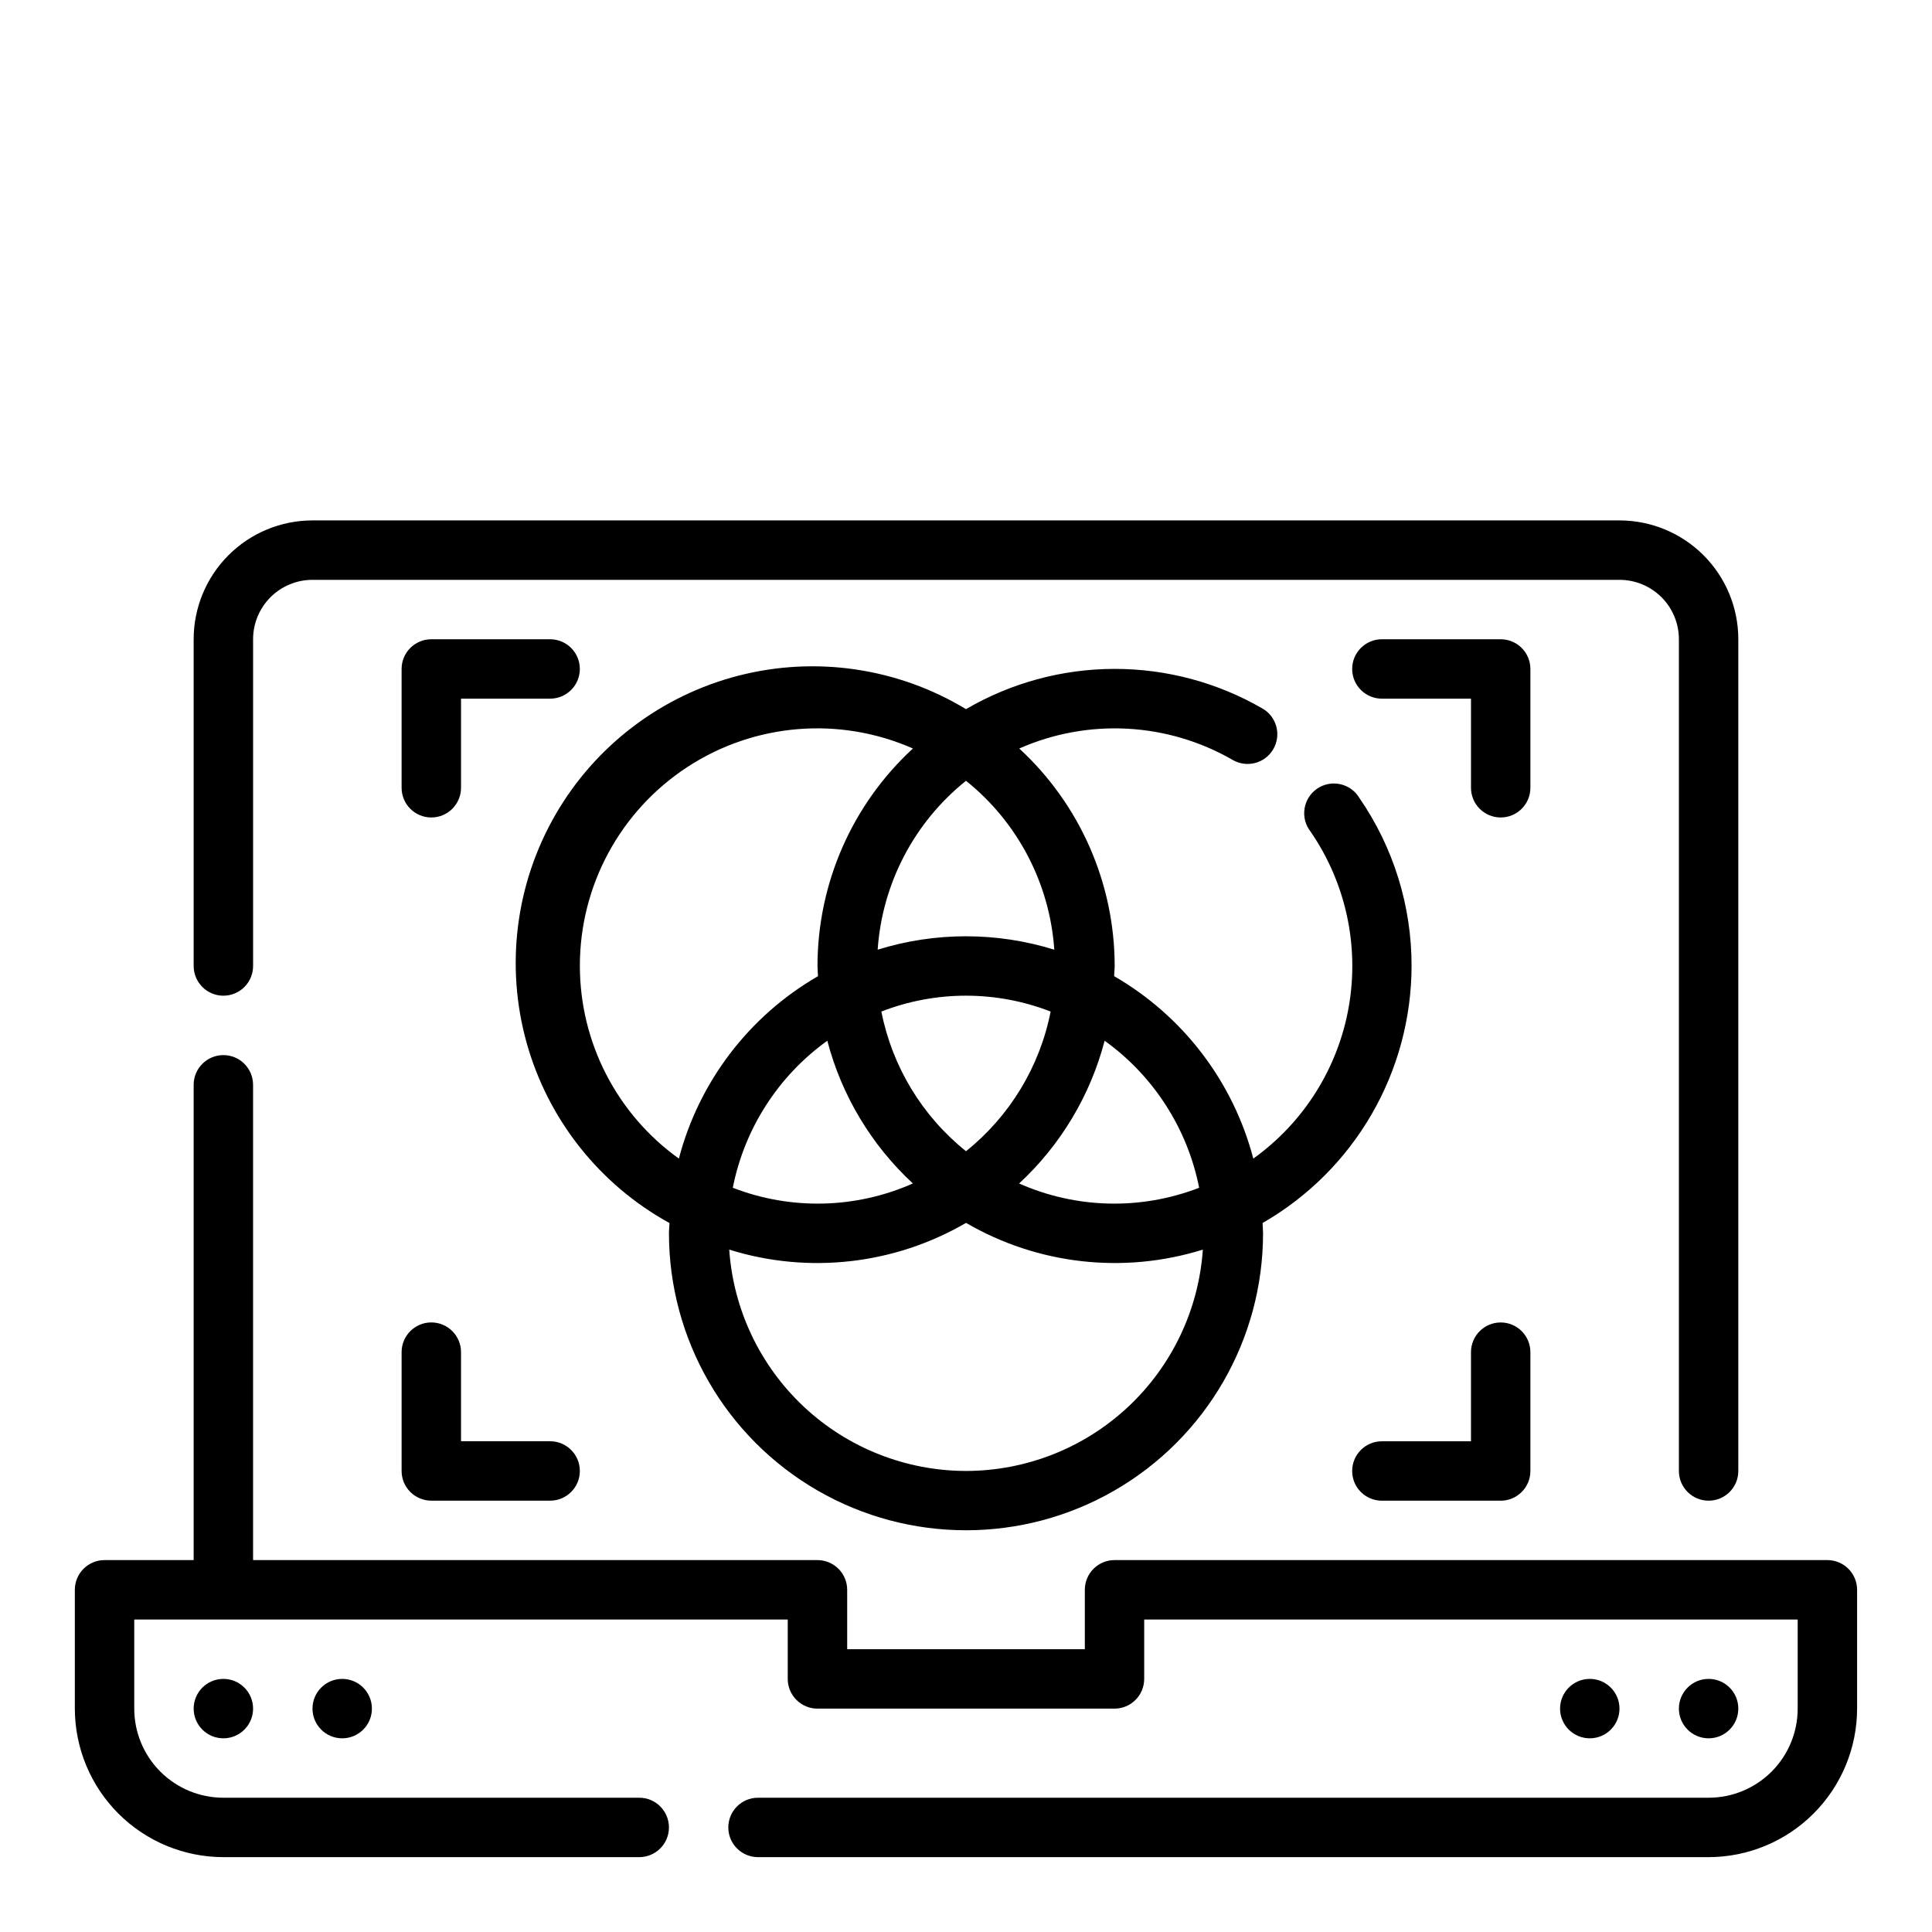
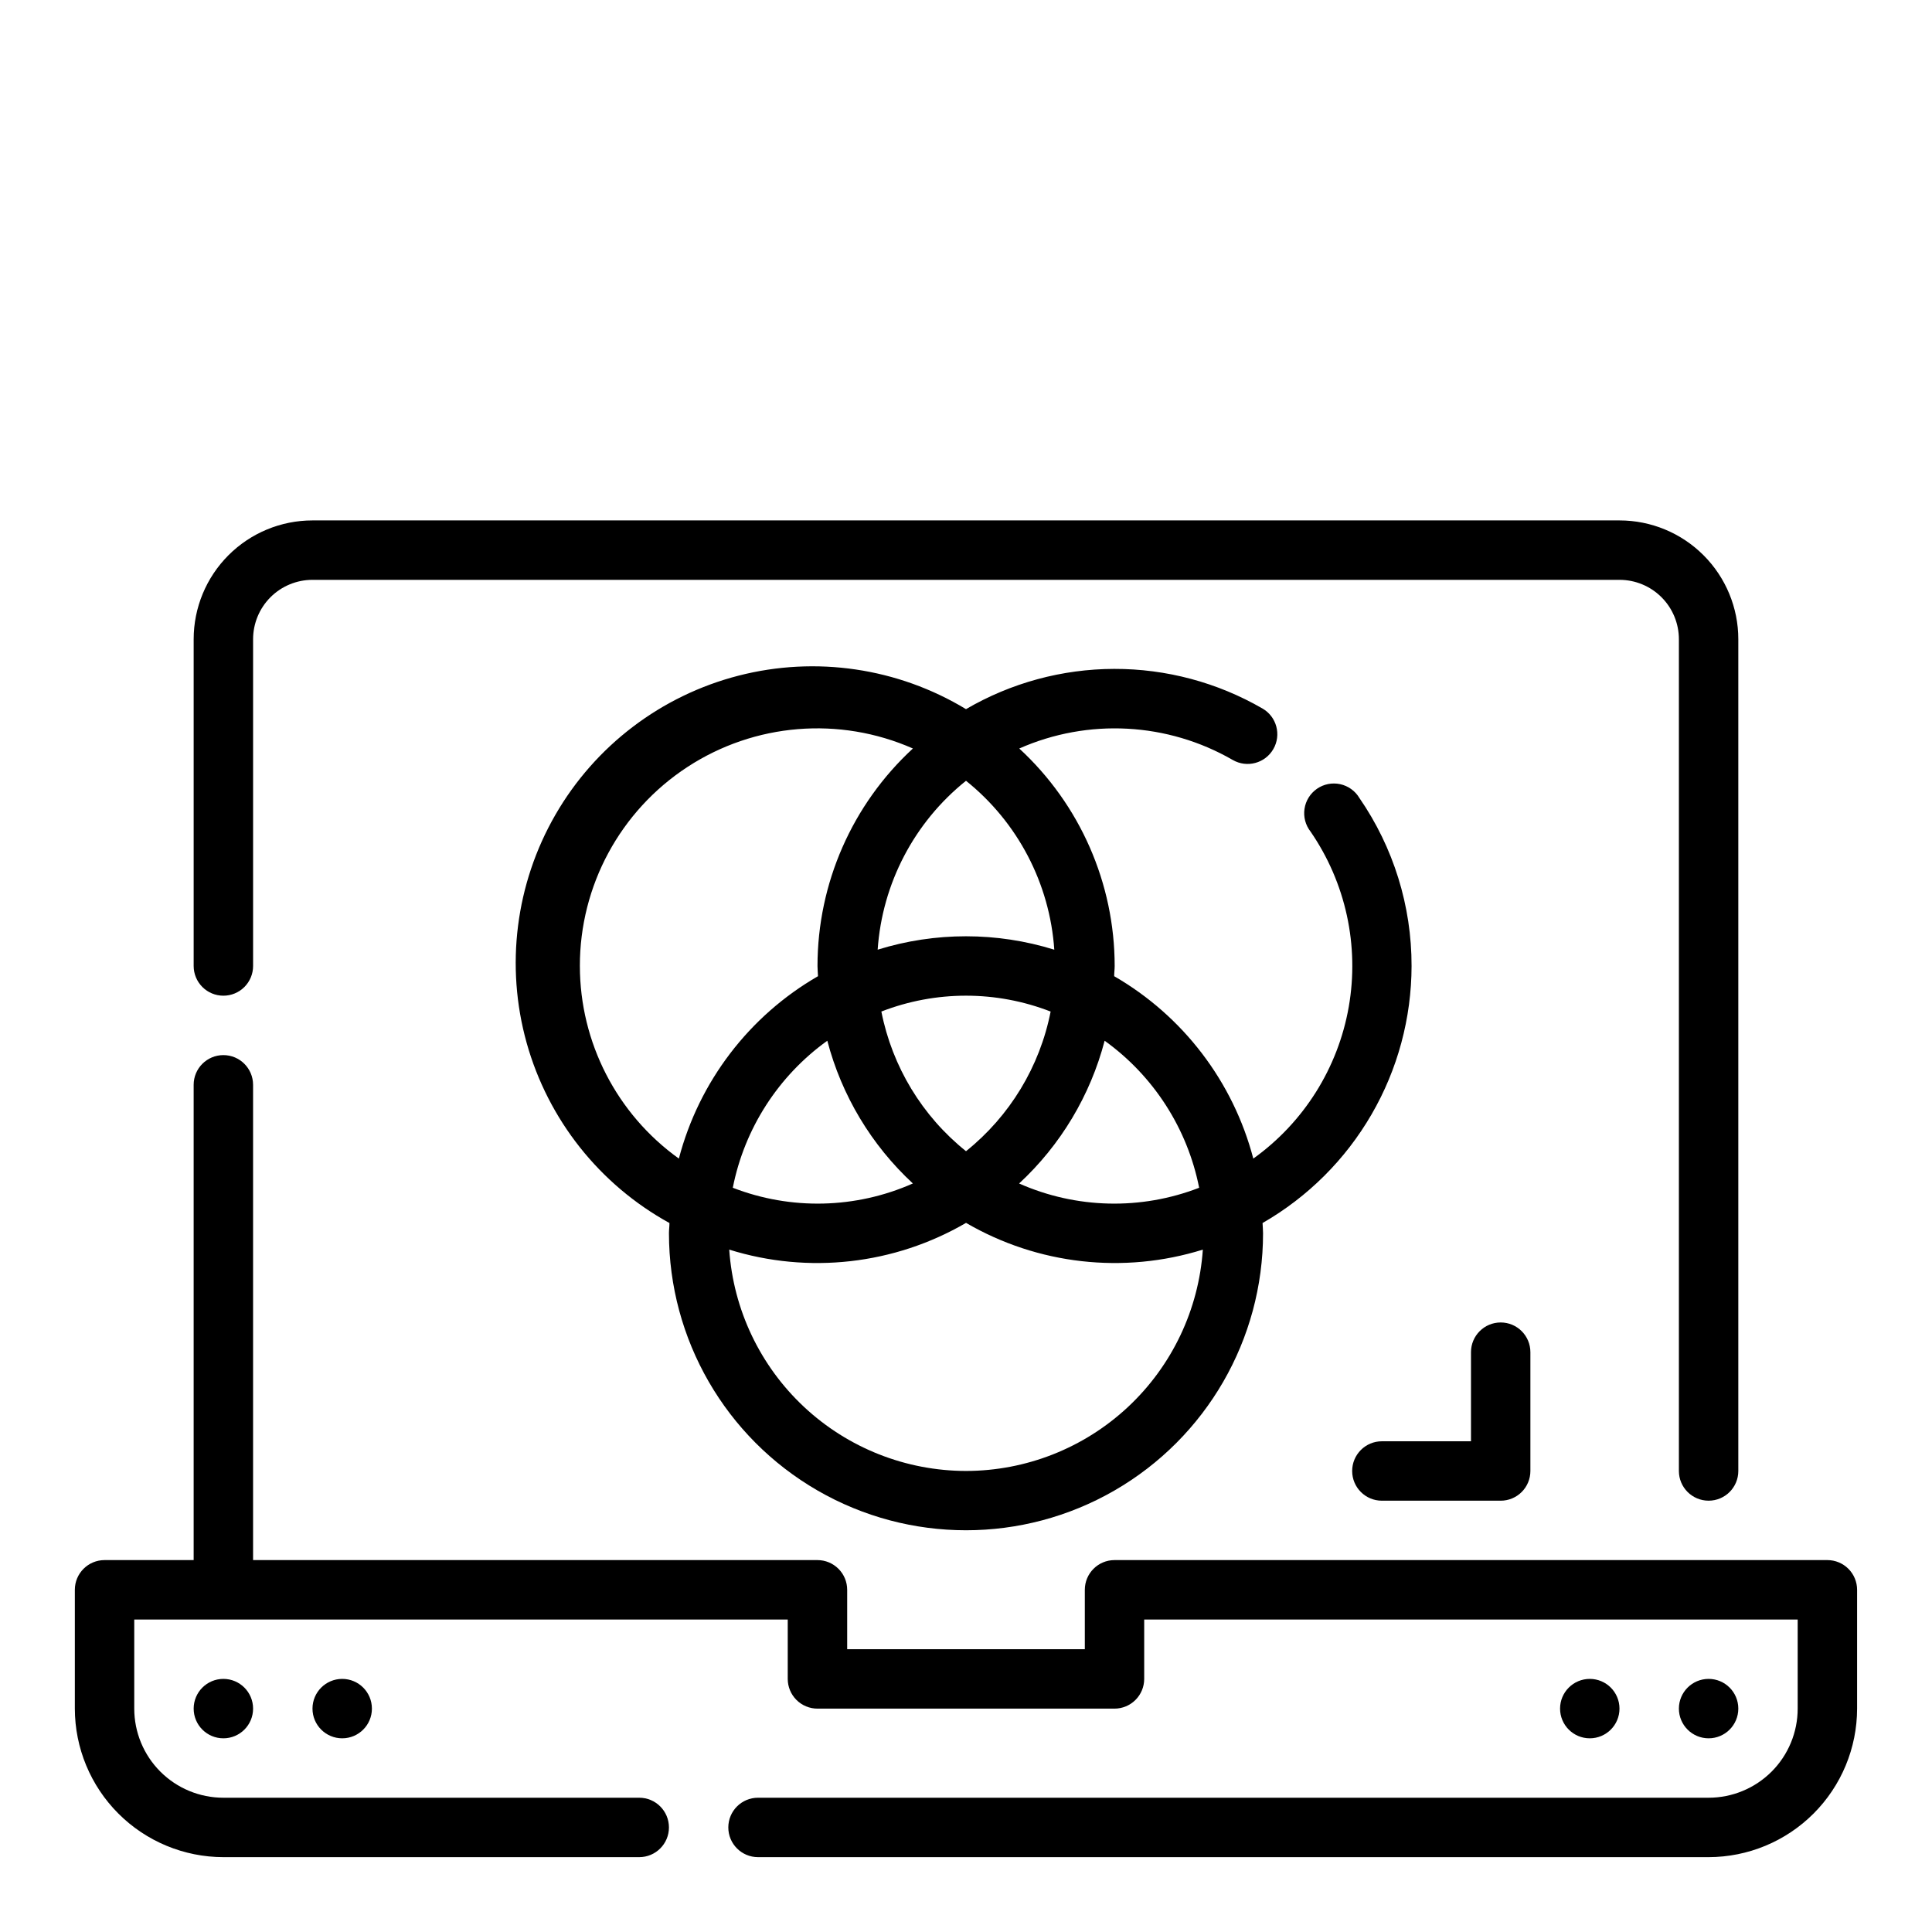
<svg xmlns="http://www.w3.org/2000/svg" fill="#000000" width="800px" height="800px" version="1.1" viewBox="144 144 512 512">
  <g>
    <path d="m203.2 407.87c2.086 0 4.09-0.828 5.566-2.305 1.477-1.477 2.305-3.481 2.305-5.566v-86.594c0-4.176 1.66-8.18 4.609-11.133 2.953-2.953 6.957-4.609 11.133-4.609h346.37c4.176 0 8.18 1.656 11.133 4.609 2.953 2.953 4.609 6.957 4.609 11.133v220.42c0 4.348 3.527 7.871 7.875 7.871 4.348 0 7.871-3.523 7.871-7.871v-220.42c0-8.352-3.316-16.359-9.223-22.266s-13.914-9.223-22.266-9.223h-346.37c-8.352 0-16.359 3.316-22.266 9.223-5.902 5.906-9.223 13.914-9.223 22.266v86.594c0 2.086 0.832 4.09 2.309 5.566 1.477 1.477 3.477 2.305 5.566 2.305z" />
    <path d="m628.29 557.44h-188.93c-4.348 0-7.871 3.527-7.871 7.875v15.742h-62.977v-15.742c0-2.09-0.832-4.09-2.309-5.566-1.477-1.477-3.477-2.309-5.566-2.309h-149.57v-125.95c0-4.348-3.523-7.875-7.871-7.875-4.348 0-7.875 3.527-7.875 7.875v125.95h-23.613c-4.348 0-7.875 3.527-7.875 7.875v31.488c0.016 10.434 4.164 20.438 11.543 27.816 7.379 7.379 17.383 11.531 27.82 11.543h110.21c4.348 0 7.871-3.523 7.871-7.871 0-4.348-3.523-7.875-7.871-7.875h-110.21c-6.266 0-12.273-2.488-16.699-6.914-4.43-4.43-6.918-10.438-6.918-16.699v-23.617h173.18v15.742c0 2.09 0.832 4.09 2.305 5.566 1.477 1.477 3.481 2.309 5.566 2.309h78.723c2.086 0 4.09-0.832 5.566-2.309 1.477-1.477 2.305-3.477 2.305-5.566v-15.742h173.18v23.617c0 6.262-2.488 12.27-6.914 16.699-4.43 4.426-10.438 6.914-16.699 6.914h-251.91c-4.348 0-7.871 3.527-7.871 7.875 0 4.348 3.523 7.871 7.871 7.871h251.91c10.434-0.012 20.438-4.164 27.816-11.543 7.379-7.379 11.531-17.383 11.543-27.816v-31.488c0-2.09-0.832-4.09-2.305-5.566-1.477-1.477-3.481-2.309-5.566-2.309z" />
    <path d="m604.67 596.8c0 4.348-3.523 7.871-7.871 7.871-4.348 0-7.875-3.523-7.875-7.871 0-4.348 3.527-7.875 7.875-7.875 4.348 0 7.871 3.527 7.871 7.875" />
    <path d="m573.18 596.8c0 4.348-3.523 7.871-7.871 7.871s-7.875-3.523-7.875-7.871c0-4.348 3.527-7.875 7.875-7.875s7.871 3.527 7.871 7.875" />
    <path d="m242.56 596.8c0 4.348-3.523 7.871-7.871 7.871s-7.875-3.523-7.875-7.871c0-4.348 3.527-7.875 7.875-7.875s7.871 3.527 7.871 7.875" />
    <path d="m211.07 596.8c0 4.348-3.523 7.871-7.871 7.871-4.348 0-7.875-3.523-7.875-7.871 0-4.348 3.527-7.875 7.875-7.875 4.348 0 7.871 3.527 7.871 7.875" />
    <path d="m518.08 400c0.027-15.906-4.797-31.441-13.832-44.535-1.113-1.867-2.957-3.188-5.082-3.652-2.129-0.461-4.352-0.023-6.141 1.211-1.793 1.238-2.992 3.16-3.316 5.312-0.324 2.152 0.258 4.34 1.605 6.051 9.324 13.551 12.957 30.223 10.121 46.43-2.84 16.203-11.922 30.645-25.297 40.223-5.34-20.391-18.617-37.797-36.871-48.34 0-0.906 0.133-1.785 0.133-2.699-0.012-21.902-9.18-42.801-25.285-57.641 18.266-8.066 39.281-6.938 56.574 3.039 3.769 2.172 8.586 0.883 10.758-2.887 2.176-3.766 0.883-8.582-2.883-10.754-11.949-6.906-25.508-10.527-39.305-10.496-13.801 0.031-27.344 3.711-39.258 10.668-18.086-10.941-39.812-14.141-60.285-8.875-20.469 5.266-37.961 18.547-48.523 36.855-10.562 18.305-13.312 40.094-7.629 60.453 5.688 20.355 19.328 37.566 37.848 47.75 0 0.906-0.133 1.785-0.133 2.699v0.004c0 28.121 15.004 54.109 39.359 68.172 24.359 14.062 54.367 14.062 78.723 0s39.359-40.051 39.359-68.172c0-0.914-0.102-1.793-0.133-2.699v-0.004c11.984-6.887 21.941-16.805 28.875-28.766 6.934-11.957 10.594-25.527 10.617-39.348zm-56.293 58.773v-0.004c-15.422 5.977-32.59 5.566-47.711-1.133 11.004-10.191 18.867-23.32 22.664-37.832 12.992 9.34 21.945 23.27 25.047 38.965zm-84.23-46.695v-0.004c14.434-5.609 30.441-5.609 44.871 0-2.875 14.598-10.816 27.703-22.426 37.008-11.609-9.305-19.555-22.41-22.43-37.008zm8.352 45.562v-0.004c-15.121 6.699-32.289 7.109-47.711 1.133 3.102-15.695 12.055-29.625 25.047-38.965 3.801 14.516 11.672 27.641 22.68 37.832zm37.473-61.961v-0.004c-15.238-4.734-31.555-4.734-46.793 0 1.203-17.535 9.695-33.77 23.414-44.758 13.711 10.992 22.195 27.223 23.395 44.758zm-125.71 4.32c-0.027-21.27 10.699-41.109 28.508-52.742 17.809-11.629 40.285-13.473 59.75-4.898-16.102 14.84-25.27 35.738-25.285 57.641 0 0.914 0.102 1.793 0.133 2.699h0.004c-18.258 10.539-31.535 27.949-36.875 48.34-16.453-11.797-26.219-30.793-26.234-51.039zm102.34 133.82c-15.941-0.02-31.285-6.082-42.93-16.969-11.648-10.887-18.734-25.781-19.828-41.688 20.988 6.547 43.758 3.977 62.758-7.086 18.996 11.062 41.77 13.633 62.754 7.086-1.094 15.906-8.18 30.801-19.824 41.688-11.648 10.887-26.988 16.949-42.93 16.969z" />
    <path d="m510.21 541.7h31.488c2.086 0 4.09-0.828 5.566-2.305 1.477-1.477 2.305-3.481 2.305-5.566v-31.488c0-4.348-3.523-7.875-7.871-7.875-4.348 0-7.871 3.527-7.871 7.875v23.617l-23.617-0.004c-4.348 0-7.871 3.527-7.871 7.875 0 4.348 3.523 7.871 7.871 7.871z" />
-     <path d="m549.57 321.28c0-2.086-0.828-4.09-2.305-5.566-1.477-1.477-3.481-2.305-5.566-2.305h-31.488c-4.348 0-7.871 3.523-7.871 7.871s3.523 7.871 7.871 7.871h23.617v23.617c0 4.348 3.523 7.871 7.871 7.871 4.348 0 7.871-3.523 7.871-7.871z" />
-     <path d="m258.3 360.64c2.09 0 4.09-0.828 5.566-2.305 1.477-1.477 2.309-3.477 2.309-5.566v-23.617h23.617-0.004c4.348 0 7.875-3.523 7.875-7.871s-3.527-7.871-7.875-7.871h-31.488c-4.348 0-7.871 3.523-7.871 7.871v31.488c0 2.09 0.828 4.09 2.305 5.566 1.477 1.477 3.481 2.305 5.566 2.305z" />
-     <path d="m250.43 533.82c0 2.086 0.828 4.09 2.305 5.566s3.481 2.305 5.566 2.305h31.488c4.348 0 7.875-3.523 7.875-7.871 0-4.348-3.527-7.875-7.875-7.875h-23.613v-23.613c0-4.348-3.527-7.875-7.875-7.875-4.348 0-7.871 3.527-7.871 7.875z" />
  </g>
</svg>